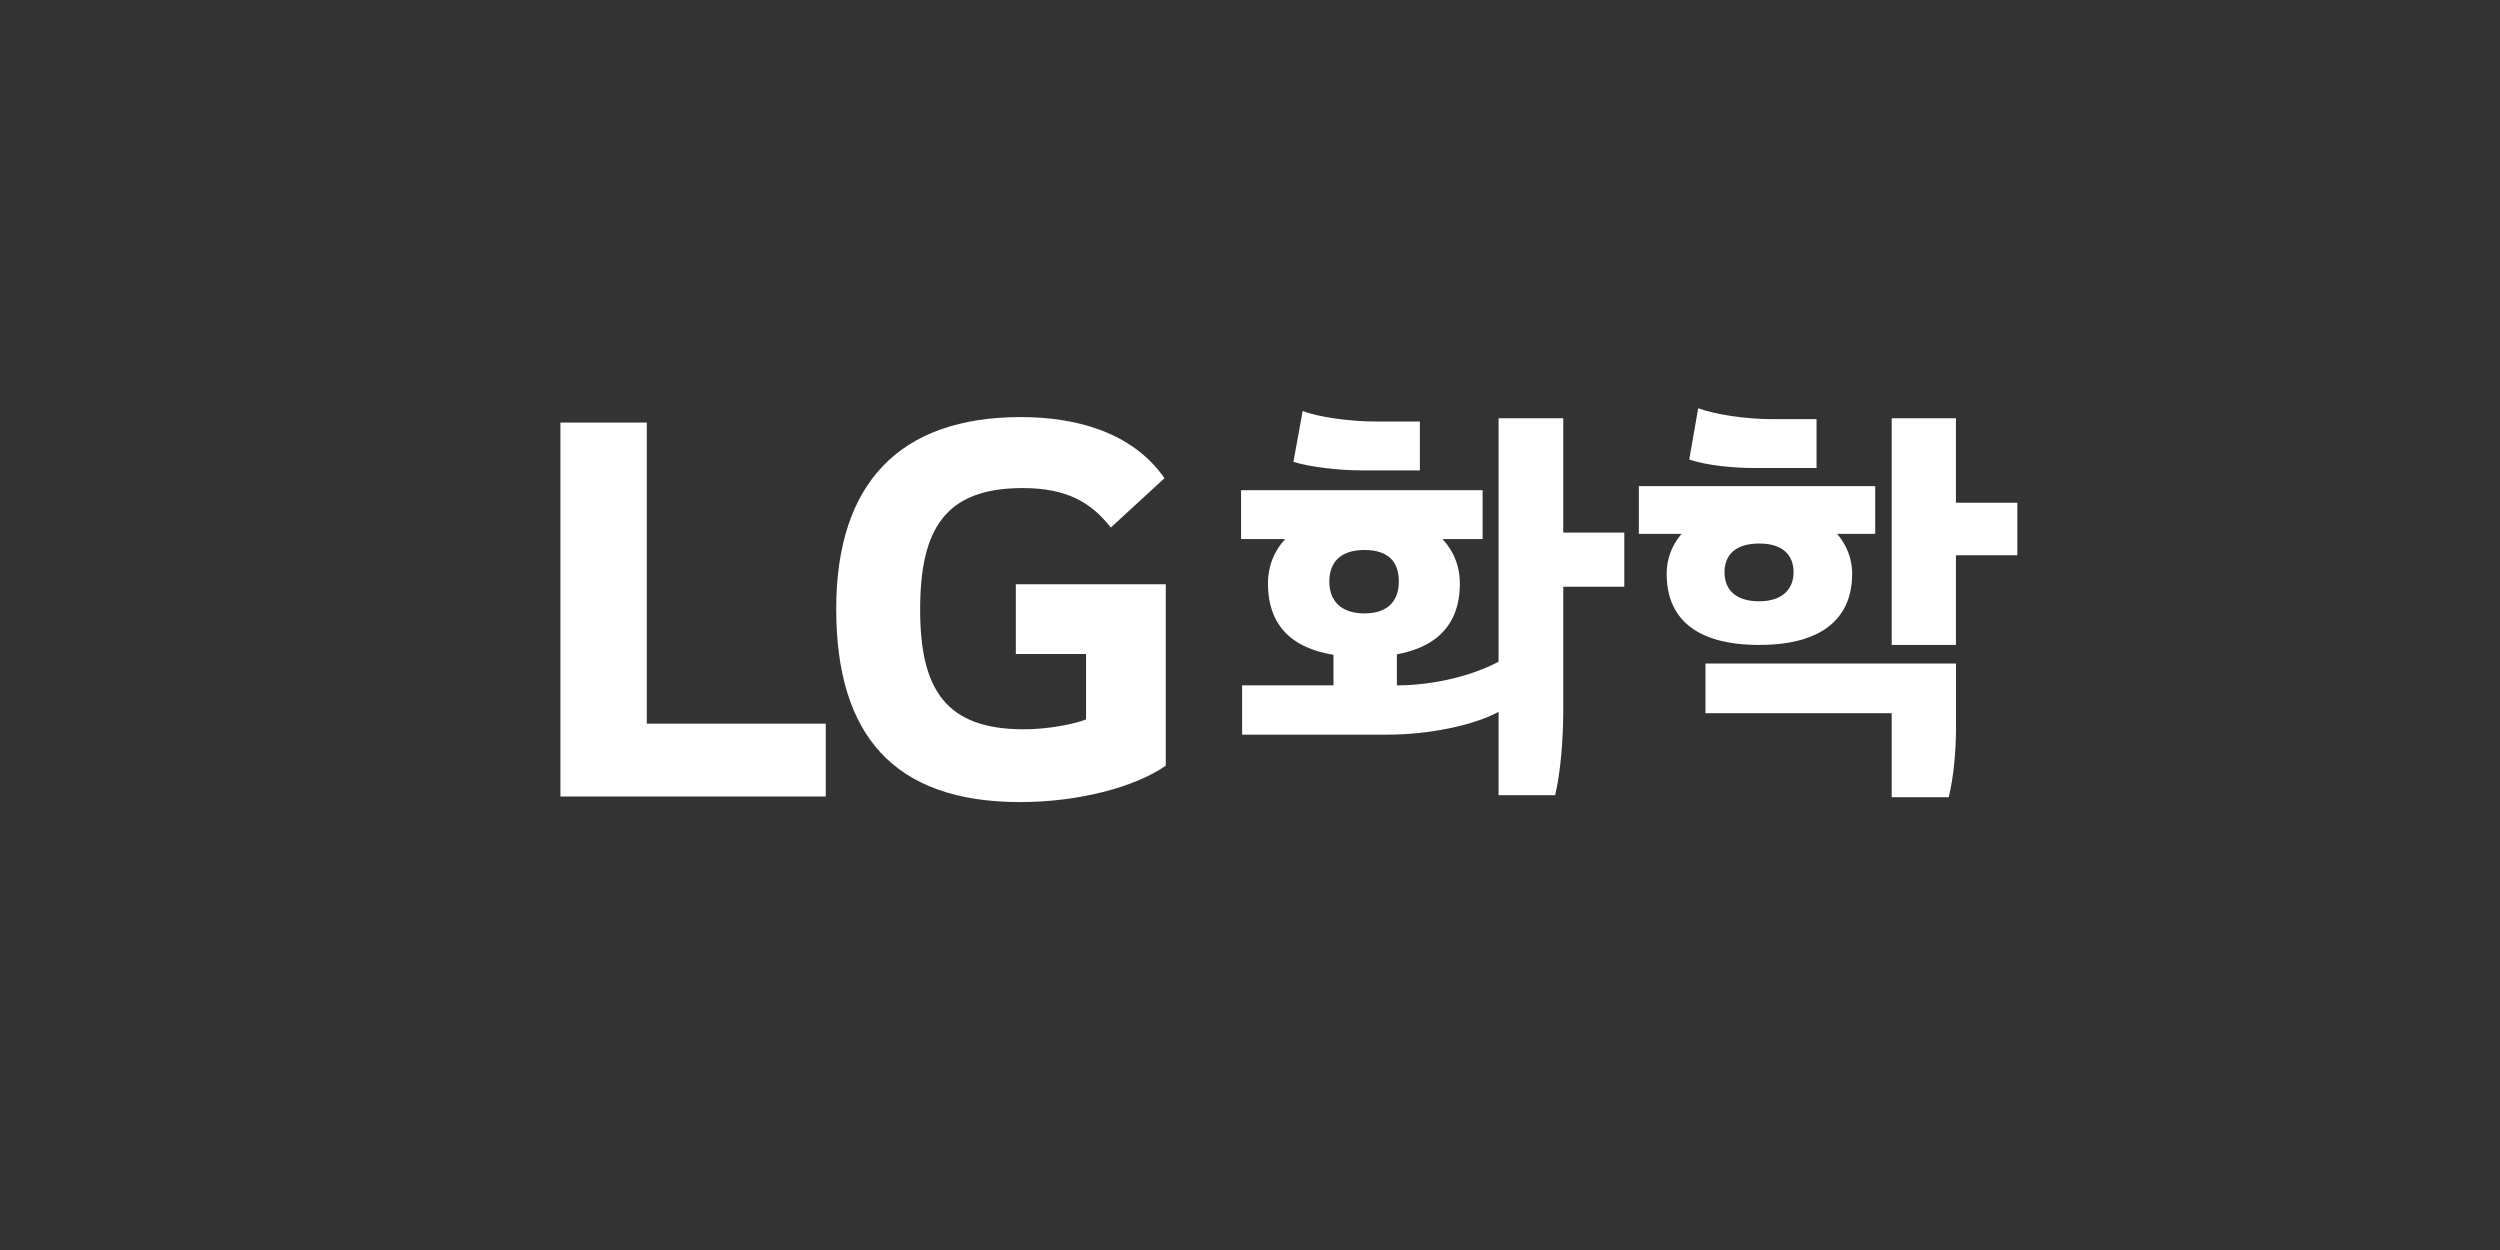
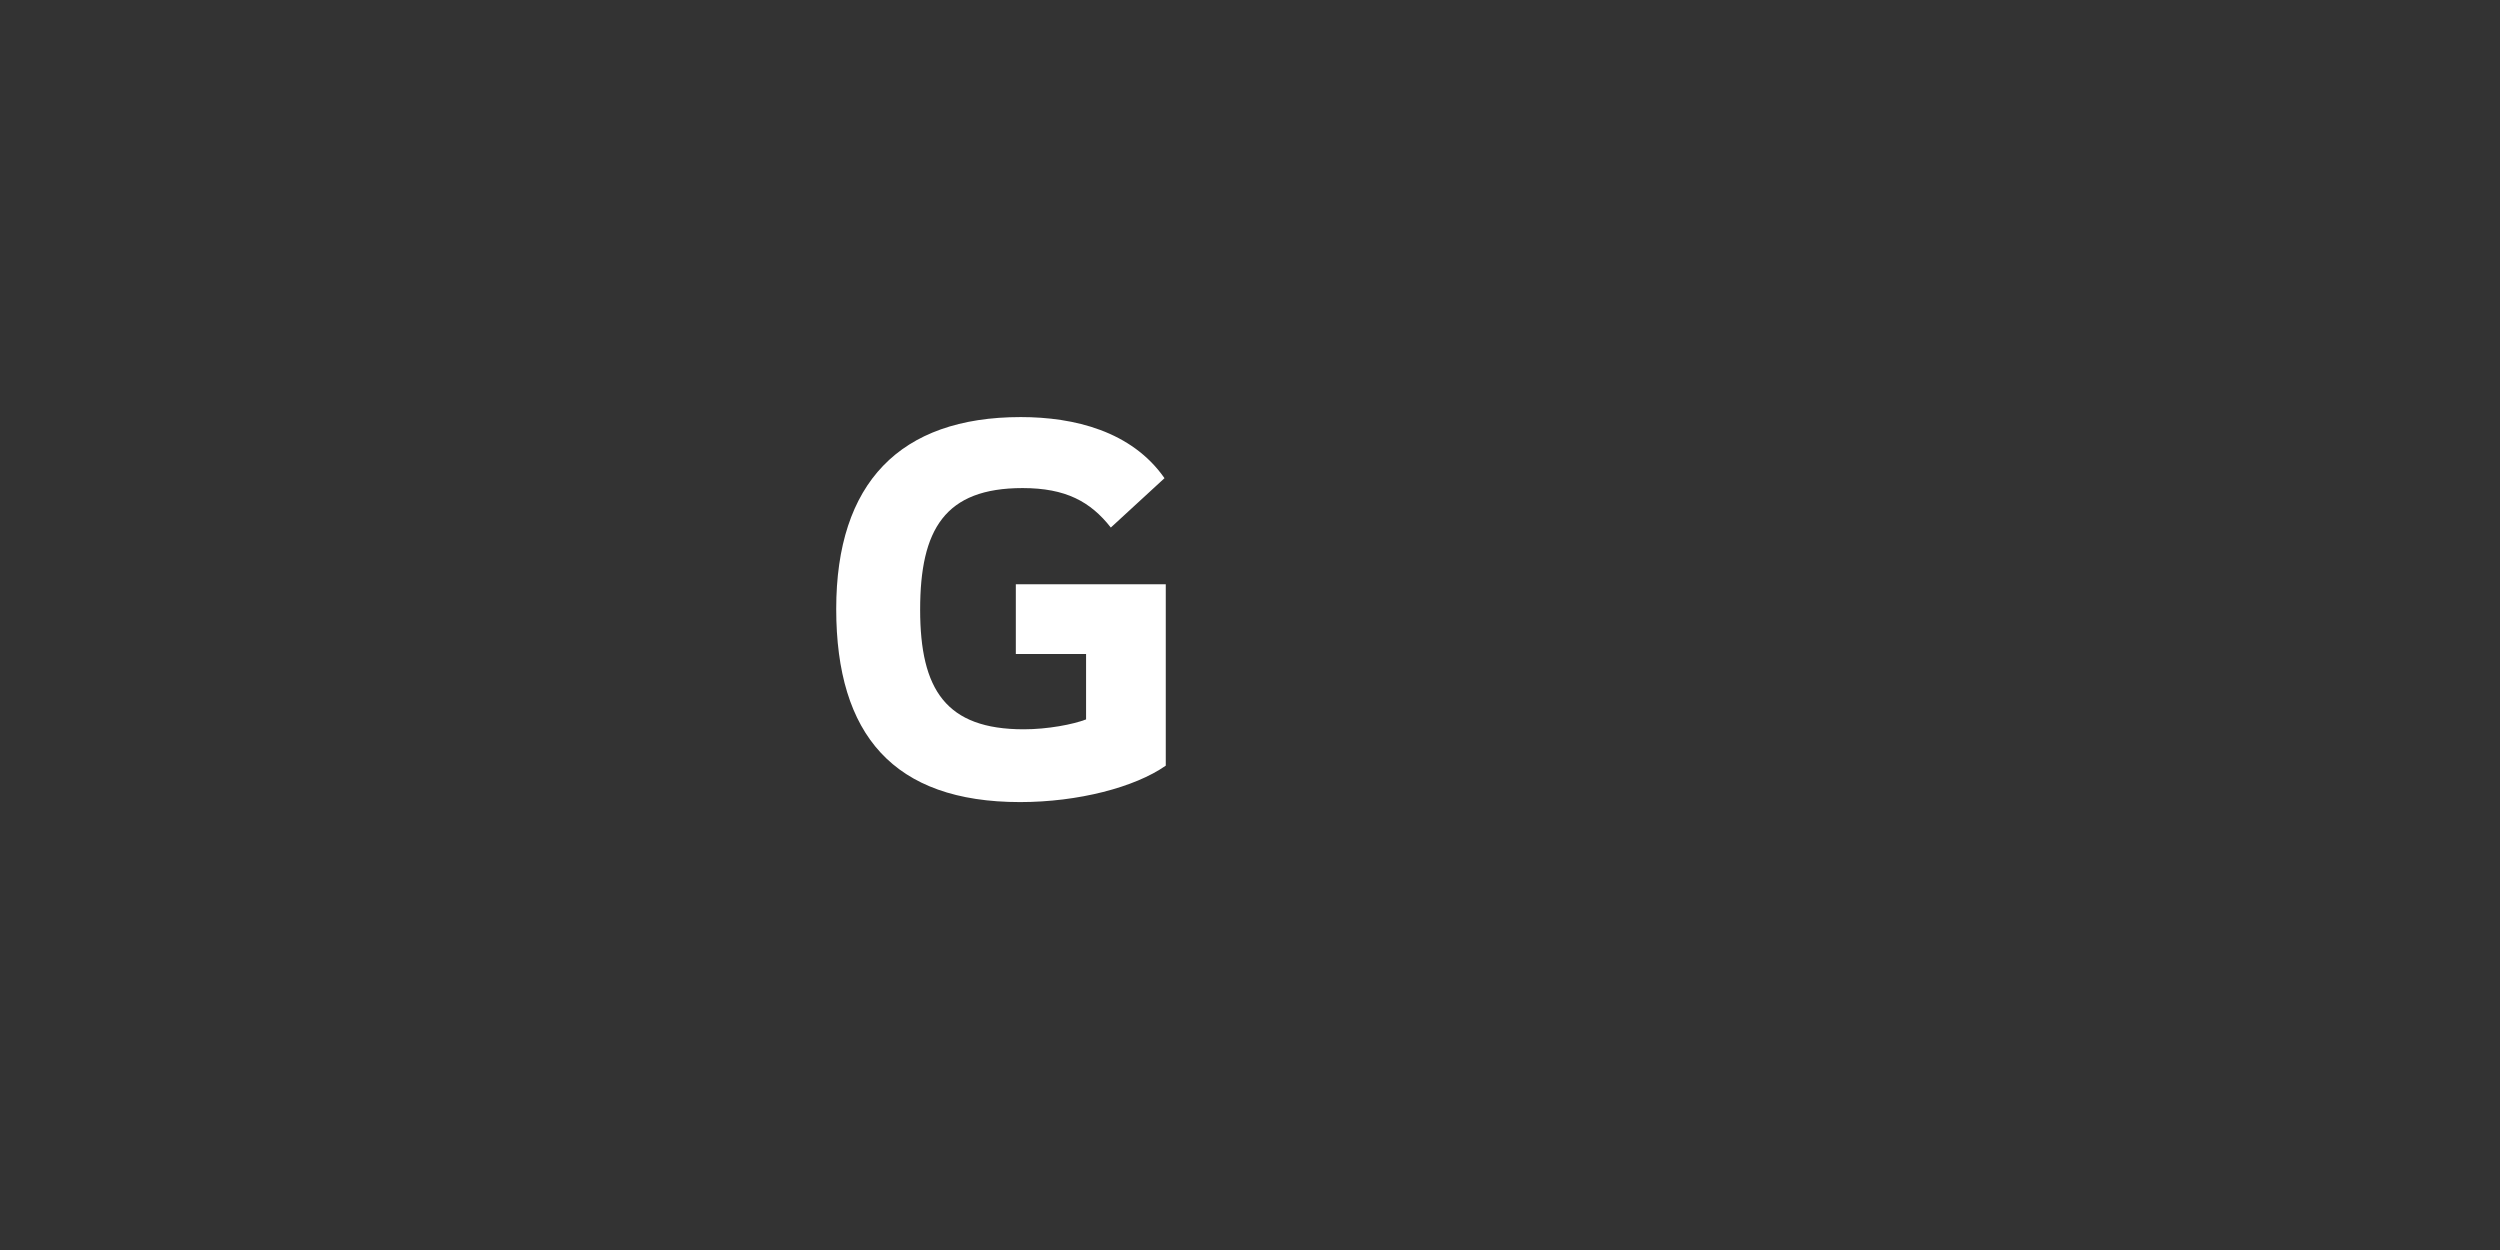
<svg xmlns="http://www.w3.org/2000/svg" width="240" height="120" viewBox="0 0 240 120" fill="none">
  <rect x="0" y="0" width="240" height="120" fill="#333333" stroke="none" />
-   <path d="M62.093 40.566H53.8V76.464H79.27V69.47H62.093V40.566Z" fill="white" />
  <path d="M97.512 62.784H104.263V69.064C103.021 69.542 100.588 70.013 98.282 70.013C90.818 70.013 88.334 66.224 88.334 58.523C88.334 50.823 90.703 46.855 98.168 46.855C102.315 46.855 104.684 48.154 106.64 50.644L111.792 45.905C108.652 41.402 103.143 40.039 97.99 40.039C86.379 40.039 80.277 46.376 80.277 58.459C80.277 70.541 85.786 77 97.933 77C103.499 77 108.952 75.58 111.914 73.503V56.089H97.519V62.784H97.512Z" fill="white" />
-   <path d="M128.007 65.795H119.243V70.526H133.245C137.12 70.526 141.659 69.635 144.107 68.2V63.39C141.623 64.789 137.784 65.795 134.101 65.795V61.492H128.014V65.795H128.007ZM142.33 47.061H119.143V51.75H142.33V47.061ZM134.287 55.825C134.287 57.609 133.316 58.887 130.99 58.887C128.663 58.887 127.614 57.609 127.614 55.825C127.614 54.041 128.62 52.799 130.99 52.799C133.359 52.799 134.287 54.005 134.287 55.825ZM136.307 40.467H132.117C129.598 40.467 126.529 40.039 125.059 39.453L124.167 44.342C125.837 44.849 128.628 45.156 130.604 45.156H136.307V40.46V40.467ZM155.932 51.129H150.073V40.153H143.864V76.336H149.295C149.802 74.202 150.073 71.019 150.073 68.15V56.325H155.932V51.129ZM121.726 56.018C121.726 60.364 124.403 63.076 130.918 63.076C137.434 63.076 140.146 60.357 140.146 56.018C140.146 51.95 136.613 49.081 130.918 49.081C125.223 49.081 121.726 51.95 121.726 56.018ZM172.183 54.933C172.183 56.489 171.176 57.723 168.885 57.723C166.48 57.723 165.553 56.482 165.553 54.933C165.553 53.384 166.48 52.178 168.885 52.178C171.291 52.178 172.183 53.42 172.183 54.933ZM193.664 48.26H187.769V40.153H181.603V61.913H187.769V53.306H193.664V48.26ZM187.769 63.697H163.726V68.464H181.603V76.528H187.077C187.584 74.509 187.776 71.797 187.776 70.013V63.69L187.769 63.697ZM160 55.09C160 59.165 162.562 61.913 168.885 61.913C175.209 61.913 177.806 59.122 177.806 55.09C177.806 51.372 174.395 48.417 168.885 48.417C163.376 48.417 160 51.365 160 55.09ZM180.019 46.669H157.331V51.25H180.019V46.669ZM174.395 40.239H170.163C167.644 40.239 164.696 39.81 163.026 39.19L162.17 44.114C163.84 44.692 166.516 44.927 168.257 44.927H174.388V40.239H174.395Z" fill="white" />
</svg>